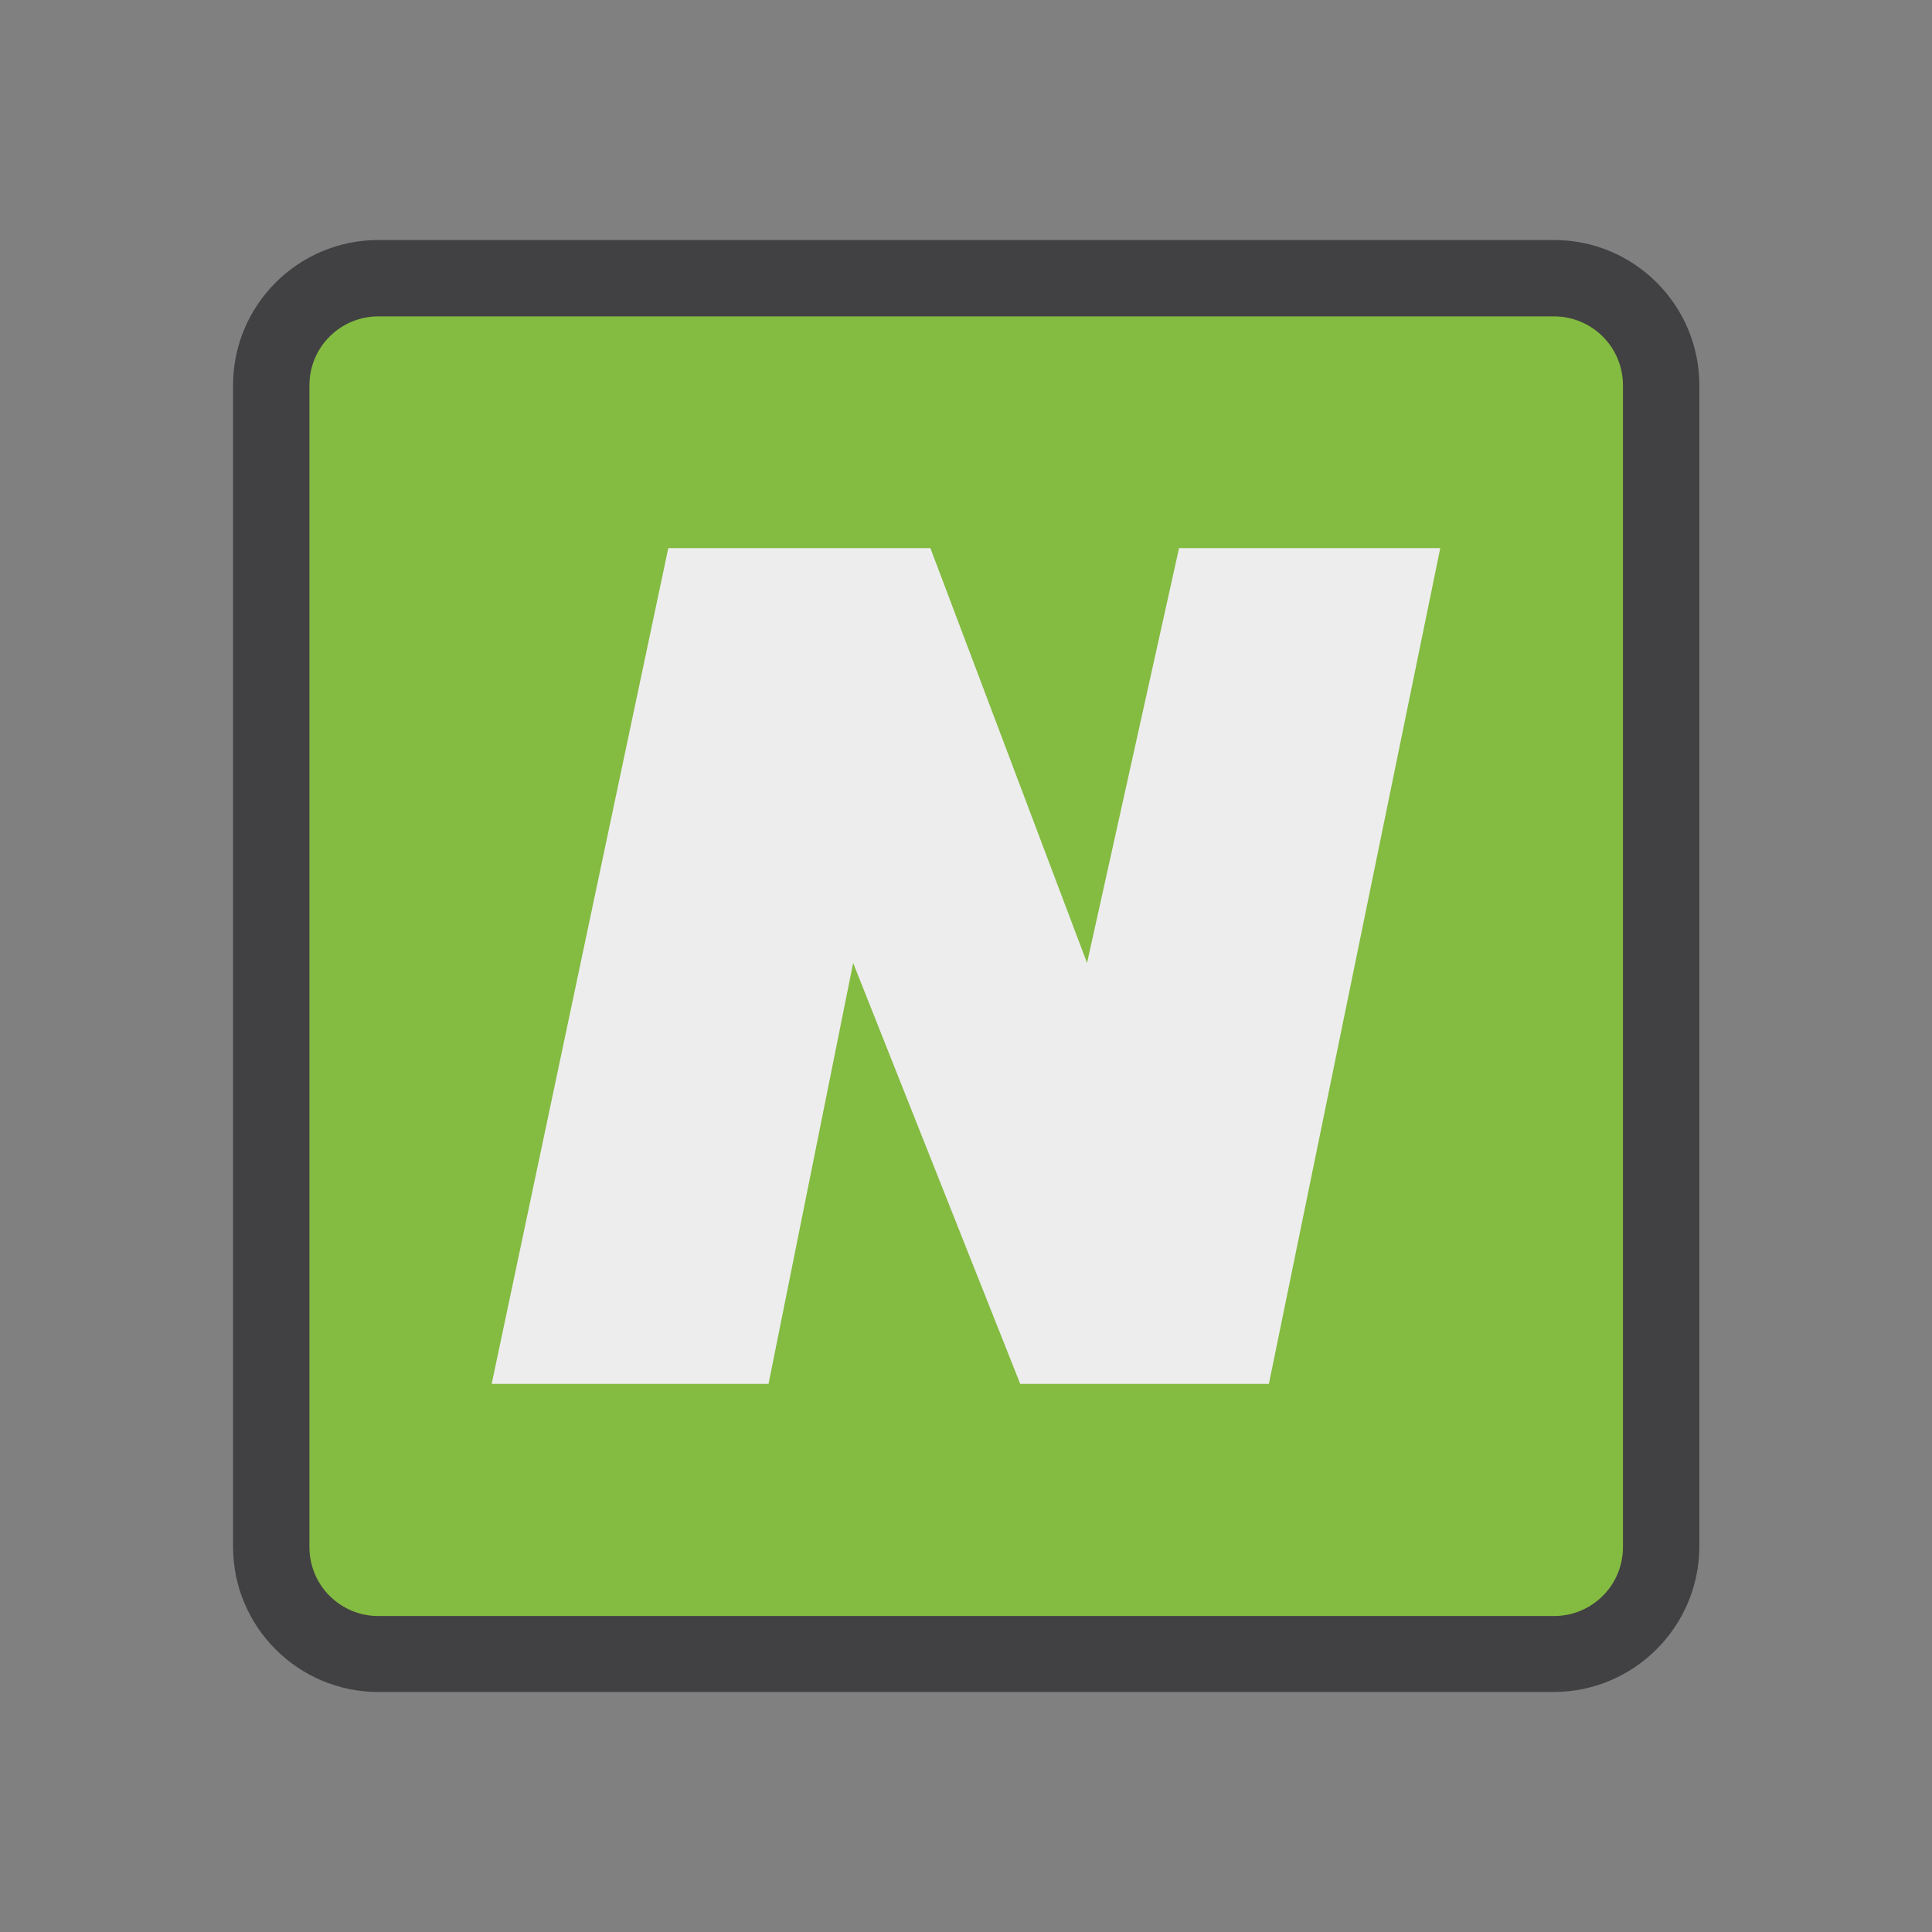
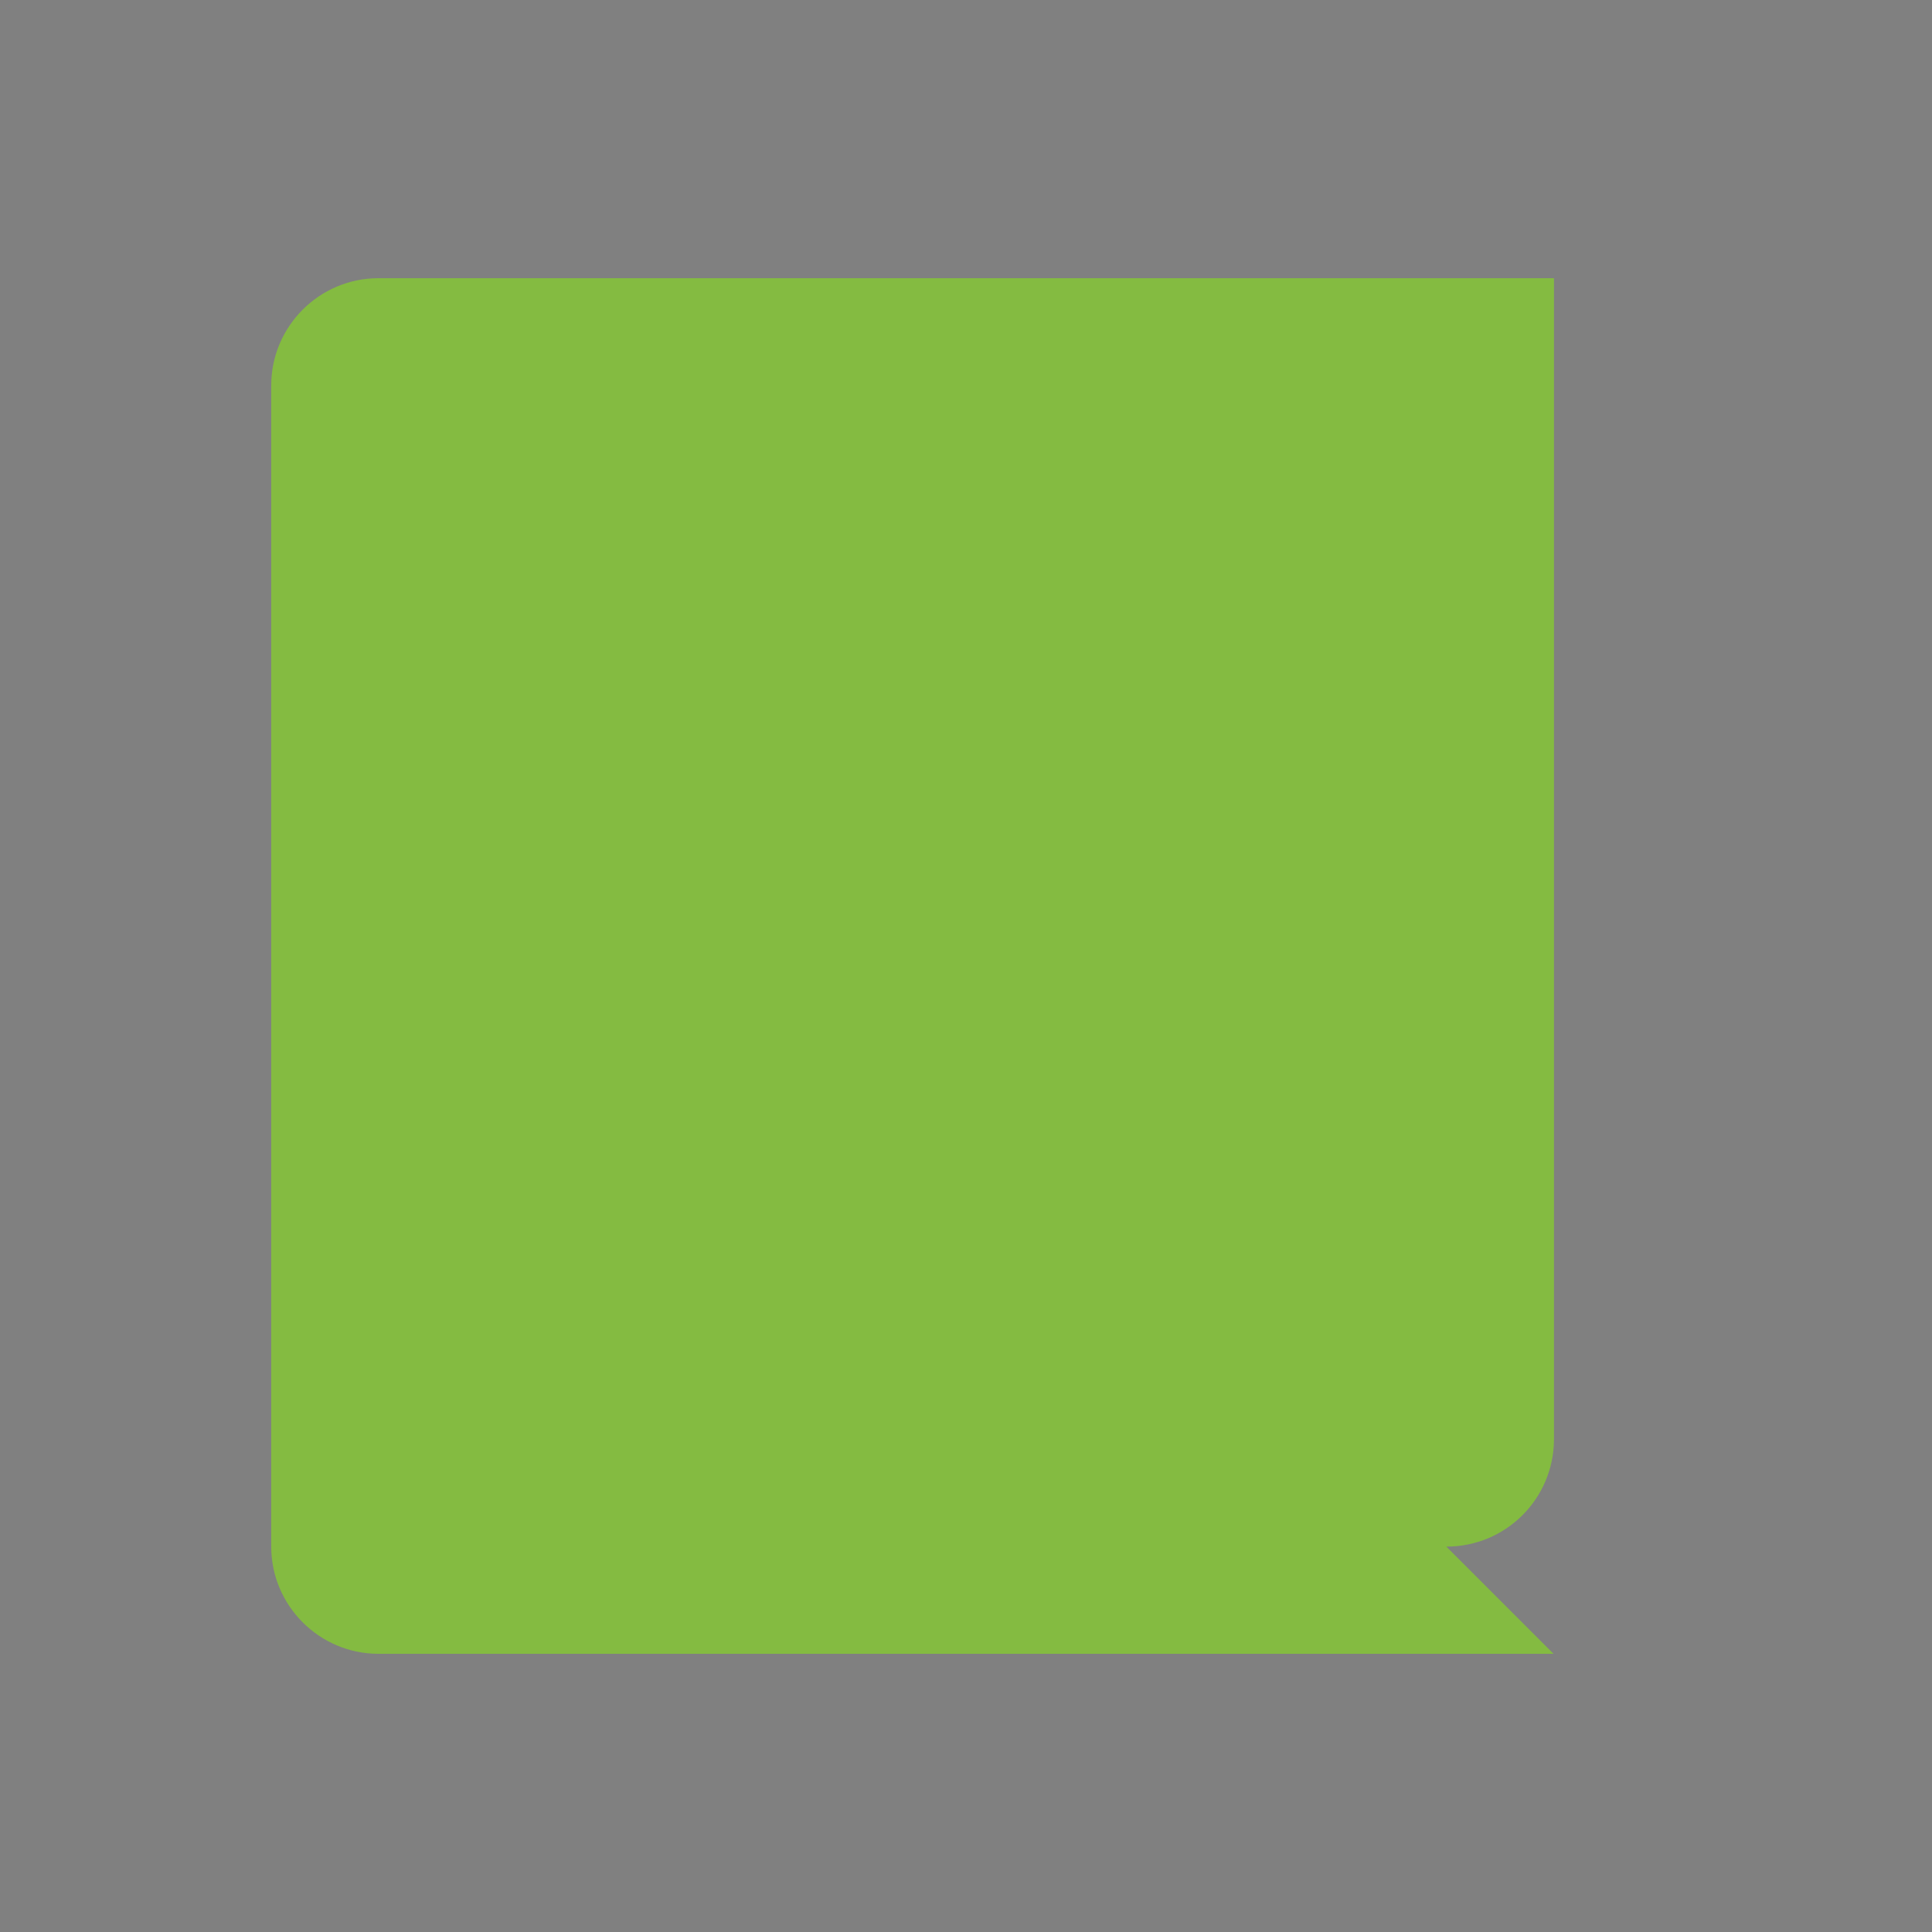
<svg xmlns="http://www.w3.org/2000/svg" version="1.1" width="28" height="28" x="0" y="0" viewBox="0 0 512 512" style="enable-background:new 0 0 512 512" xml:space="preserve">
  <rect x="0" y="0" width="512" height="512" fill="#808080" stroke="none" />
  <g transform="matrix(1.15,0,0,1.15,-38.407,-38.4)">
-     <path fill="#84bb41" d="M391.4 414.5H120.6c-13.6 0-24.7-11.1-24.7-24.7V122.2c0-13.6 11.1-24.7 24.7-24.7h270.9c13.6 0 24.7 11.1 24.7 24.7v267.7c-.1 13.6-11.1 24.6-24.8 24.6z" opacity="1" data-original="#84bb41" />
-     <path fill="#414042" d="M391.4 423.3H120.6c-18.5 0-33.5-15-33.5-33.5V122.2c0-18.5 15-33.5 33.5-33.5h270.9c18.5 0 33.5 15 33.5 33.5v267.7c-.1 18.4-15.1 33.4-33.6 33.4zm-270.8-317c-8.8 0-15.9 7.1-15.9 15.9v267.7c0 8.8 7.1 15.9 15.9 15.9h270.9c8.8 0 15.9-7.1 15.9-15.9V122.2c0-8.8-7.1-15.9-15.9-15.9z" opacity="1" data-original="#414042" />
-     <path fill="#ededed" d="m146.7 352.3 40.7-192.6h60.4l36.1 95.6 21.2-95.6h60.2l-39.5 192.6h-57.3l-38.5-97-19.5 97z" opacity="1" data-original="#ededed" />
+     <path fill="#84bb41" d="M391.4 414.5H120.6c-13.6 0-24.7-11.1-24.7-24.7V122.2c0-13.6 11.1-24.7 24.7-24.7h270.9v267.7c-.1 13.6-11.1 24.6-24.8 24.6z" opacity="1" data-original="#84bb41" />
  </g>
</svg>